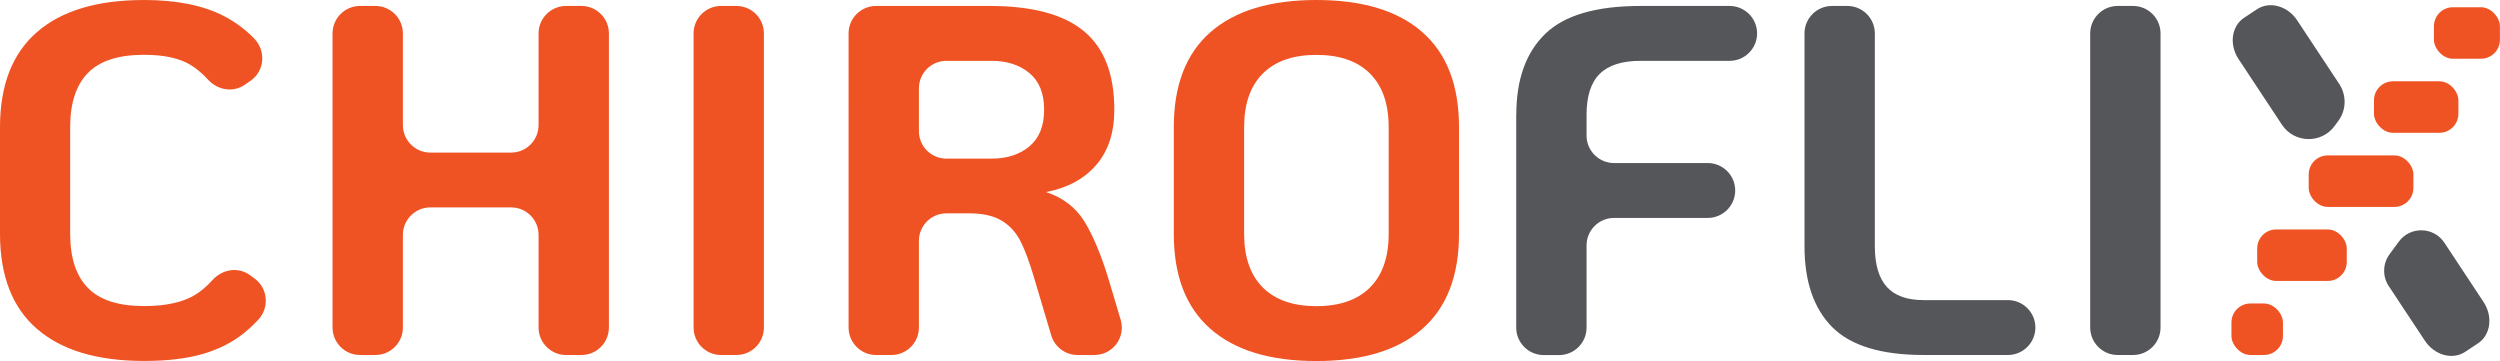
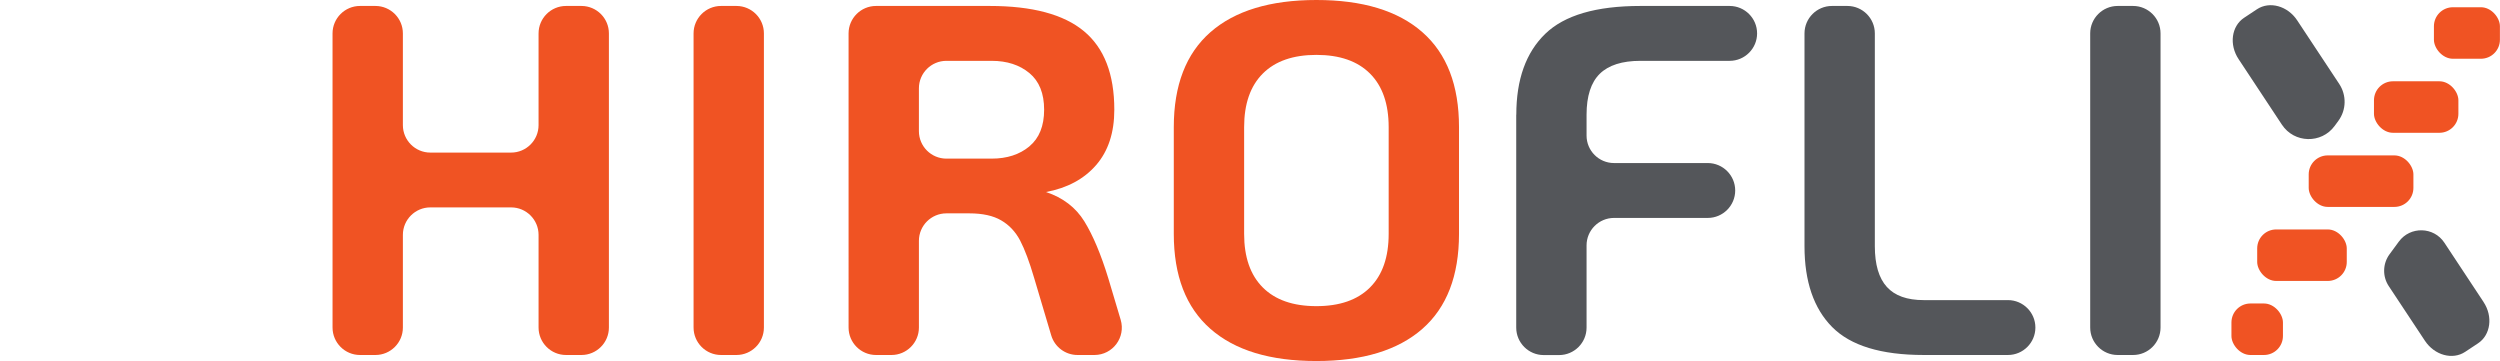
<svg xmlns="http://www.w3.org/2000/svg" id="Layer_2" viewBox="0 0 310.64 44.86">
  <defs>
    <style> .cls-1 { fill: #f05323; } .cls-2 { fill: #54565a; } </style>
  </defs>
  <g id="Layer_1-2" data-name="Layer_1">
    <g>
      <g>
-         <path class="cls-1" d="M4.58,40.86c-3.06-2.67-4.58-6.6-4.58-11.8v-13.26C0,10.59,1.53,6.66,4.58,4,7.64,1.33,12.08,0,17.91,0c4.05,0,7.36.67,9.94,2.01,1.4.73,2.65,1.66,3.74,2.78,1.49,1.54,1.3,4.03-.46,5.25l-.71.49c-1.44,1-3.36.68-4.55-.61-.69-.76-1.4-1.36-2.12-1.81-1.38-.87-3.34-1.3-5.86-1.3-3.18,0-5.5.75-6.97,2.26-1.47,1.51-2.2,3.75-2.2,6.72v13.26c0,2.97.73,5.22,2.2,6.72,1.47,1.51,3.79,2.26,6.97,2.26,2.73,0,4.84-.47,6.35-1.39.76-.47,1.47-1.07,2.15-1.83,1.23-1.36,3.21-1.7,4.69-.61l.57.42c1.65,1.22,1.84,3.62.44,5.11-.55.59-1.11,1.11-1.68,1.58-1.4,1.16-3.11,2.04-5.11,2.64-2,.6-4.47.9-7.4.9-5.82,0-10.26-1.33-13.32-4Z" />
        <path class="cls-1" d="M44.73.74h1.92c1.88,0,3.41,1.53,3.41,3.41v11.4c0,1.88,1.53,3.41,3.41,3.41h10.04c1.88,0,3.41-1.53,3.41-3.41V4.15c0-1.88,1.53-3.41,3.41-3.41h1.92c1.88,0,3.41,1.53,3.41,3.41v36.55c0,1.88-1.53,3.41-3.41,3.41h-1.92c-1.88,0-3.41-1.53-3.41-3.41v-11.52c0-1.88-1.53-3.41-3.41-3.41h-10.04c-1.88,0-3.41,1.53-3.41,3.41v11.52c0,1.88-1.53,3.41-3.41,3.41h-1.92c-1.88,0-3.41-1.53-3.41-3.41V4.15c0-1.88,1.53-3.41,3.41-3.41Z" />
        <path class="cls-1" d="M89.59.74h1.92c1.88,0,3.41,1.53,3.41,3.41v36.55c0,1.88-1.53,3.41-3.41,3.41h-1.92c-1.88,0-3.41-1.53-3.41-3.41V4.15c0-1.88,1.53-3.41,3.41-3.41Z" />
        <path class="cls-1" d="M136,44.11h-2.11c-1.51,0-2.84-.99-3.27-2.44l-2.13-7.16c-.58-1.98-1.16-3.52-1.73-4.62-.58-1.1-1.36-1.93-2.36-2.51-.99-.58-2.31-.87-3.96-.87h-2.85c-1.88,0-3.41,1.53-3.41,3.41v10.78c0,1.88-1.53,3.41-3.41,3.41h-1.92c-1.88,0-3.41-1.53-3.41-3.41V4.15c0-1.88,1.53-3.41,3.41-3.41h14.12c5.29,0,9.19,1.04,11.71,3.13,2.52,2.09,3.78,5.34,3.78,9.76,0,2.85-.75,5.14-2.26,6.88-1.51,1.74-3.58,2.85-6.23,3.35,2.11.7,3.7,1.92,4.77,3.65,1.07,1.74,2.06,4.09,2.97,7.06l1.54,5.16c.65,2.19-.98,4.38-3.27,4.38ZM127.91,18.18c1.22-1.01,1.83-2.53,1.83-4.55s-.61-3.54-1.83-4.55c-1.22-1.01-2.78-1.52-4.68-1.52h-5.64c-1.88,0-3.41,1.53-3.41,3.41v5.33c0,1.88,1.53,3.41,3.41,3.41h5.64c1.9,0,3.46-.51,4.68-1.52Z" />
        <path class="cls-1" d="M150.4,40.86c-3.04-2.67-4.55-6.6-4.55-11.8v-13.26c0-5.21,1.52-9.14,4.55-11.8,3.04-2.66,7.43-4,13.17-4s10.13,1.33,13.17,4c3.04,2.67,4.55,6.6,4.55,11.8v13.26c0,5.21-1.52,9.14-4.55,11.8-3.04,2.66-7.42,4-13.17,4s-10.13-1.33-13.17-4ZM170.23,35.72c1.55-1.55,2.32-3.77,2.32-6.66v-13.26c0-2.89-.77-5.11-2.32-6.66s-3.77-2.32-6.66-2.32-5.11.77-6.66,2.32-2.32,3.77-2.32,6.66v13.26c0,2.89.77,5.11,2.32,6.66s3.77,2.32,6.66,2.32,5.11-.77,6.66-2.32Z" />
        <path class="cls-2" d="M188.41,14.25c0-4.38,1.2-7.72,3.59-10.04s6.34-3.47,11.83-3.47h11.09c1.88,0,3.41,1.53,3.41,3.41h0c0,1.88-1.53,3.41-3.41,3.41h-11.09c-2.27,0-3.96.54-5.05,1.61-1.09,1.07-1.64,2.77-1.64,5.08v2.6c0,1.88,1.53,3.41,3.41,3.41h11.65c1.88,0,3.41,1.53,3.41,3.41h0c0,1.88-1.53,3.41-3.41,3.41h-11.65c-1.88,0-3.41,1.53-3.41,3.41v10.22c0,1.88-1.53,3.41-3.41,3.41h-1.92c-1.88,0-3.41-1.53-3.41-3.41V14.25Z" />
        <path class="cls-2" d="M227.66,40.64c-2.29-2.31-3.44-5.66-3.44-10.04V4.15c0-1.88,1.53-3.41,3.41-3.41h1.92c1.88,0,3.41,1.53,3.41,3.41v26.45c0,2.27.5,3.96,1.49,5.05.99,1.1,2.52,1.64,4.58,1.64h10.47c1.88,0,3.41,1.53,3.41,3.41h0c0,1.88-1.53,3.41-3.41,3.41h-10.47c-5.29,0-9.08-1.16-11.37-3.47Z" />
        <path class="cls-2" d="M263.13.74h1.92c1.88,0,3.41,1.53,3.41,3.41v36.55c0,1.88-1.53,3.41-3.41,3.41h-1.92c-1.88,0-3.41-1.53-3.41-3.41V4.15c0-1.88,1.53-3.41,3.41-3.41Z" />
      </g>
      <rect class="cls-1" x="302.43" y=".9" width="8.2" height="6.4" rx="2.36" ry="2.36" />
      <rect class="cls-1" x="294.98" y="10.1" width="10.49" height="6.4" rx="2.36" ry="2.36" />
      <rect class="cls-1" x="286.87" y="19.31" width="13.01" height="6.4" rx="2.36" ry="2.36" />
      <rect class="cls-1" x="280.47" y="28.51" width="11.13" height="6.4" rx="2.36" ry="2.36" />
      <rect class="cls-1" x="277.27" y="37.71" width="6.4" height="6.4" rx="2.36" ry="2.36" />
      <g>
        <path class="cls-2" d="M308.6,37.53l-4.87-7.37c-1.32-2-4.24-2.07-5.66-.14l-1.16,1.58c-.85,1.16-.89,2.74-.1,3.94l4.5,6.8c1.19,1.8,3.43,2.42,5,1.38l1.6-1.06c1.57-1.04,1.88-3.34.68-5.14Z" />
        <path class="cls-2" d="M290.56,15.01c.99-1.35,1.03-3.17.11-4.57l-5.23-7.91c-1.19-1.8-3.43-2.42-5-1.38l-1.6,1.06c-1.57,1.04-1.88,3.34-.68,5.14l5.38,8.14c1.53,2.32,4.91,2.4,6.55.16l.47-.64Z" />
      </g>
    </g>
  </g>
</svg>